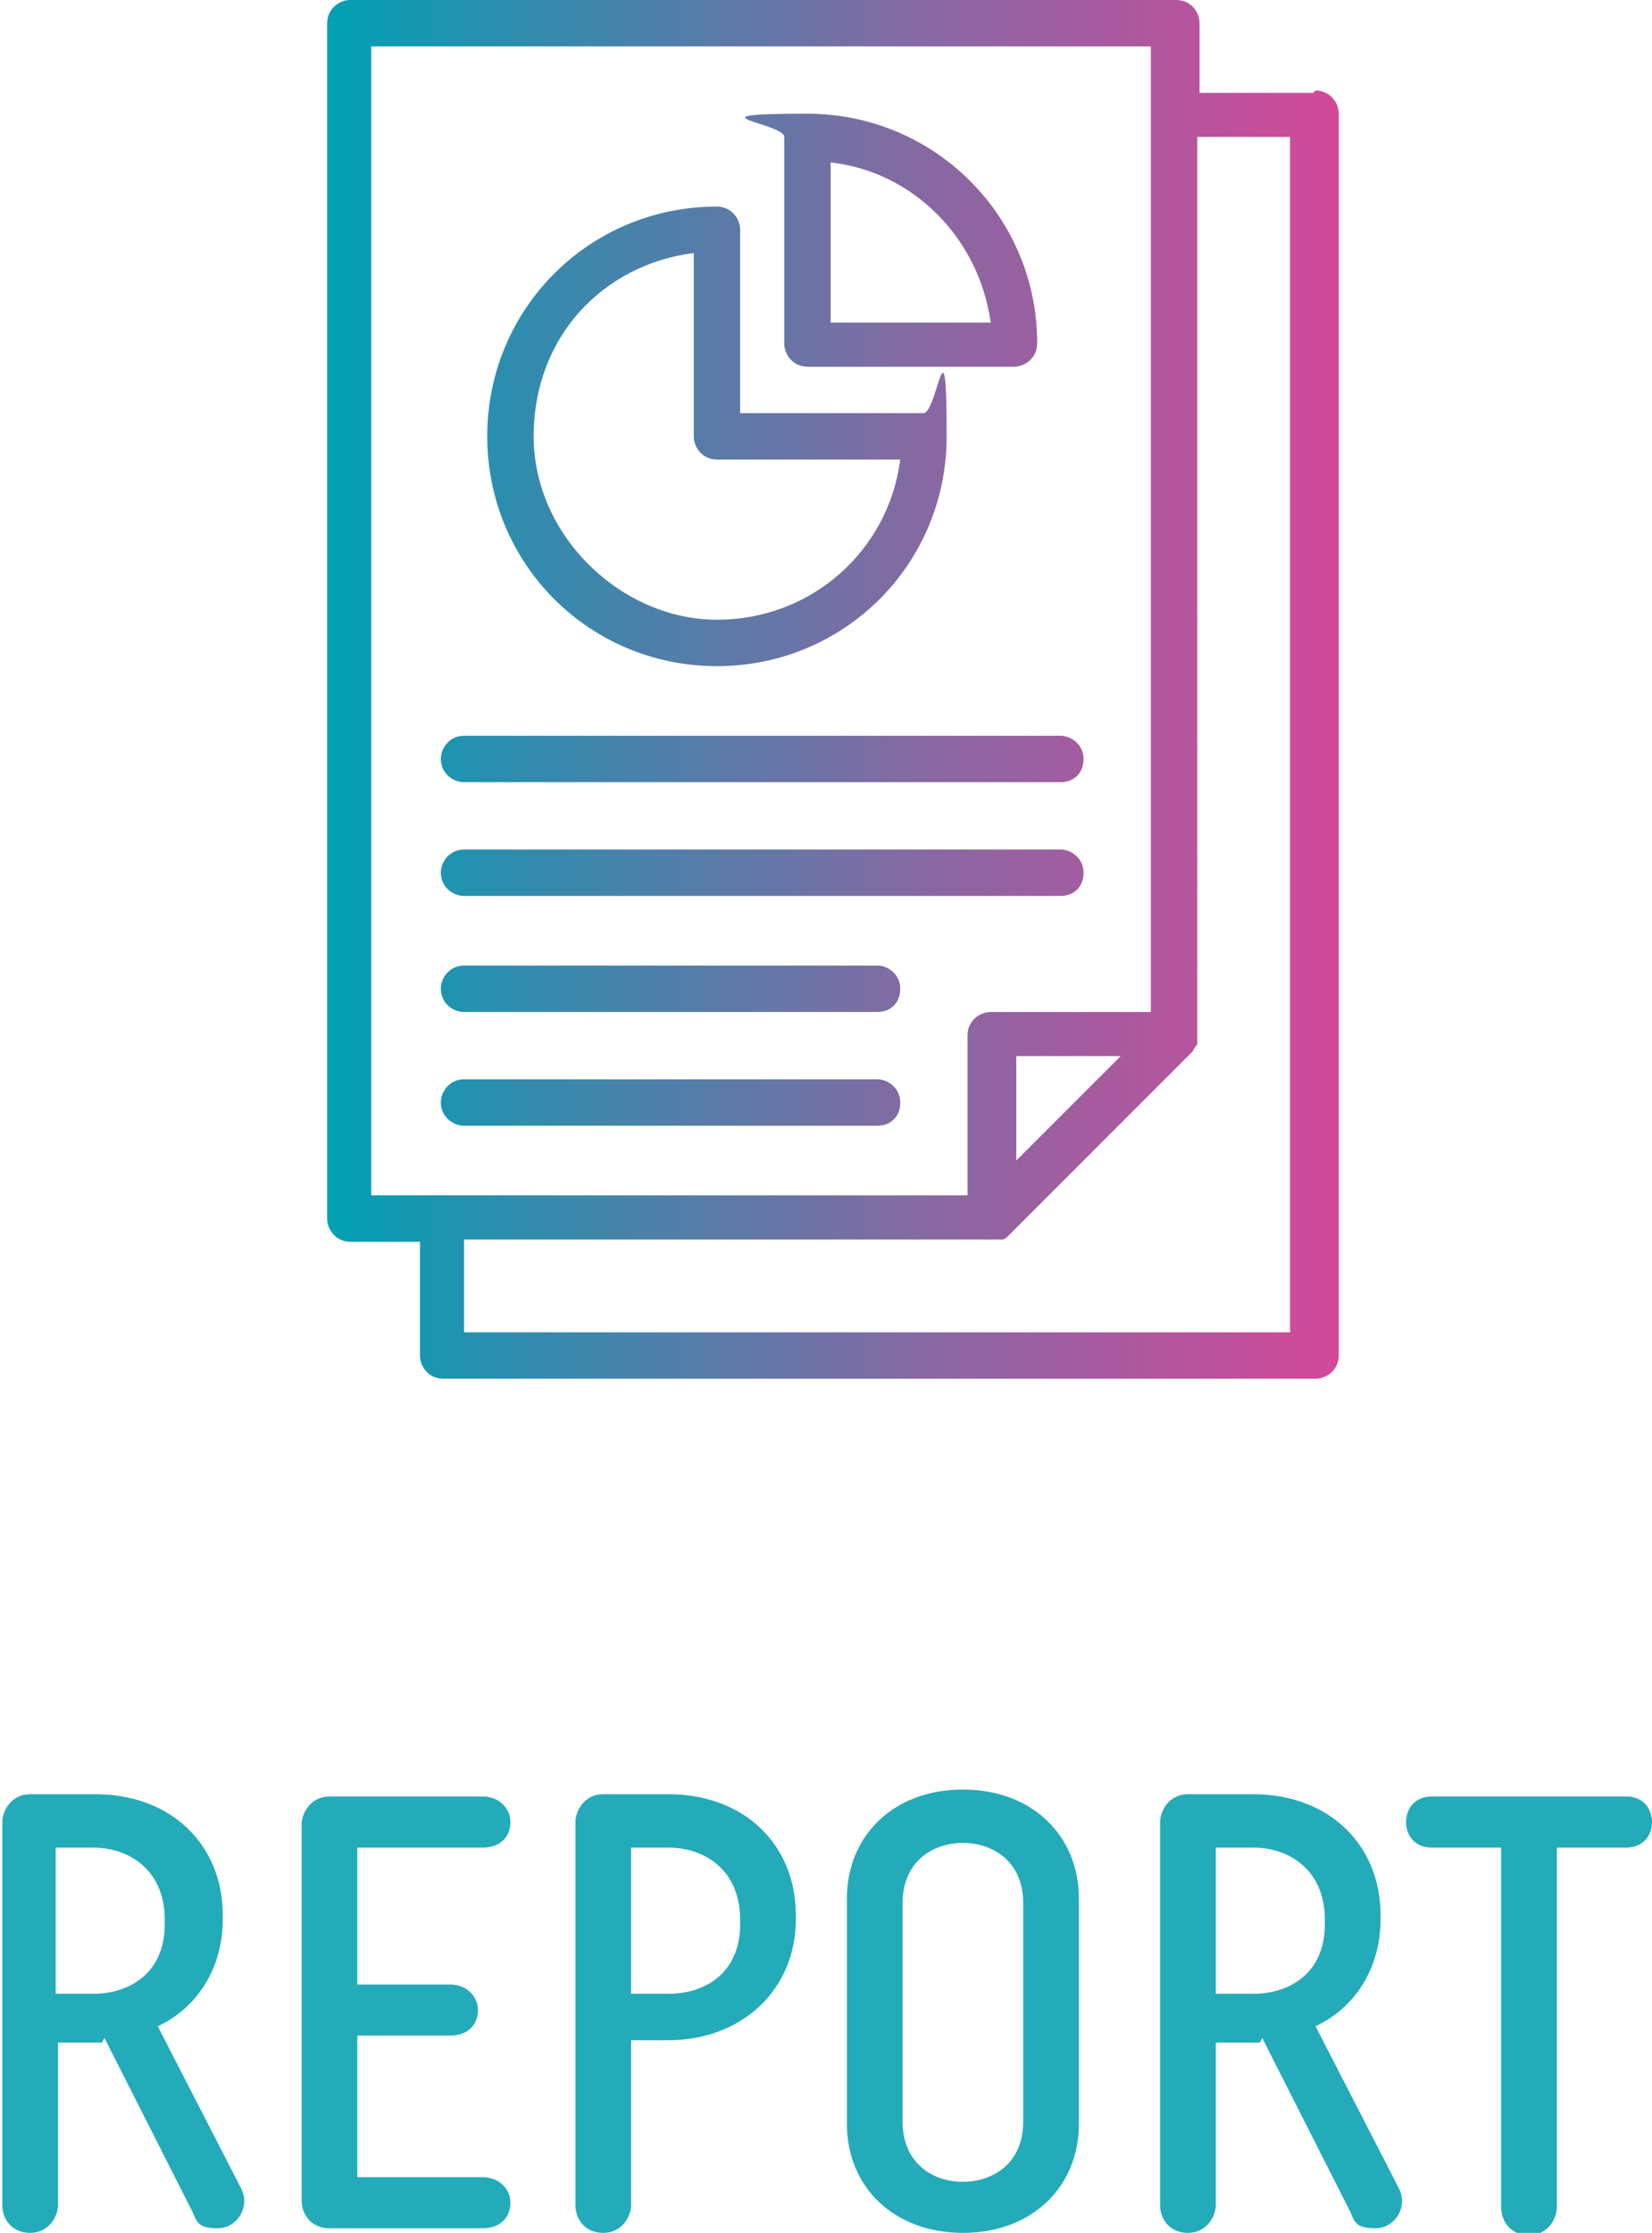
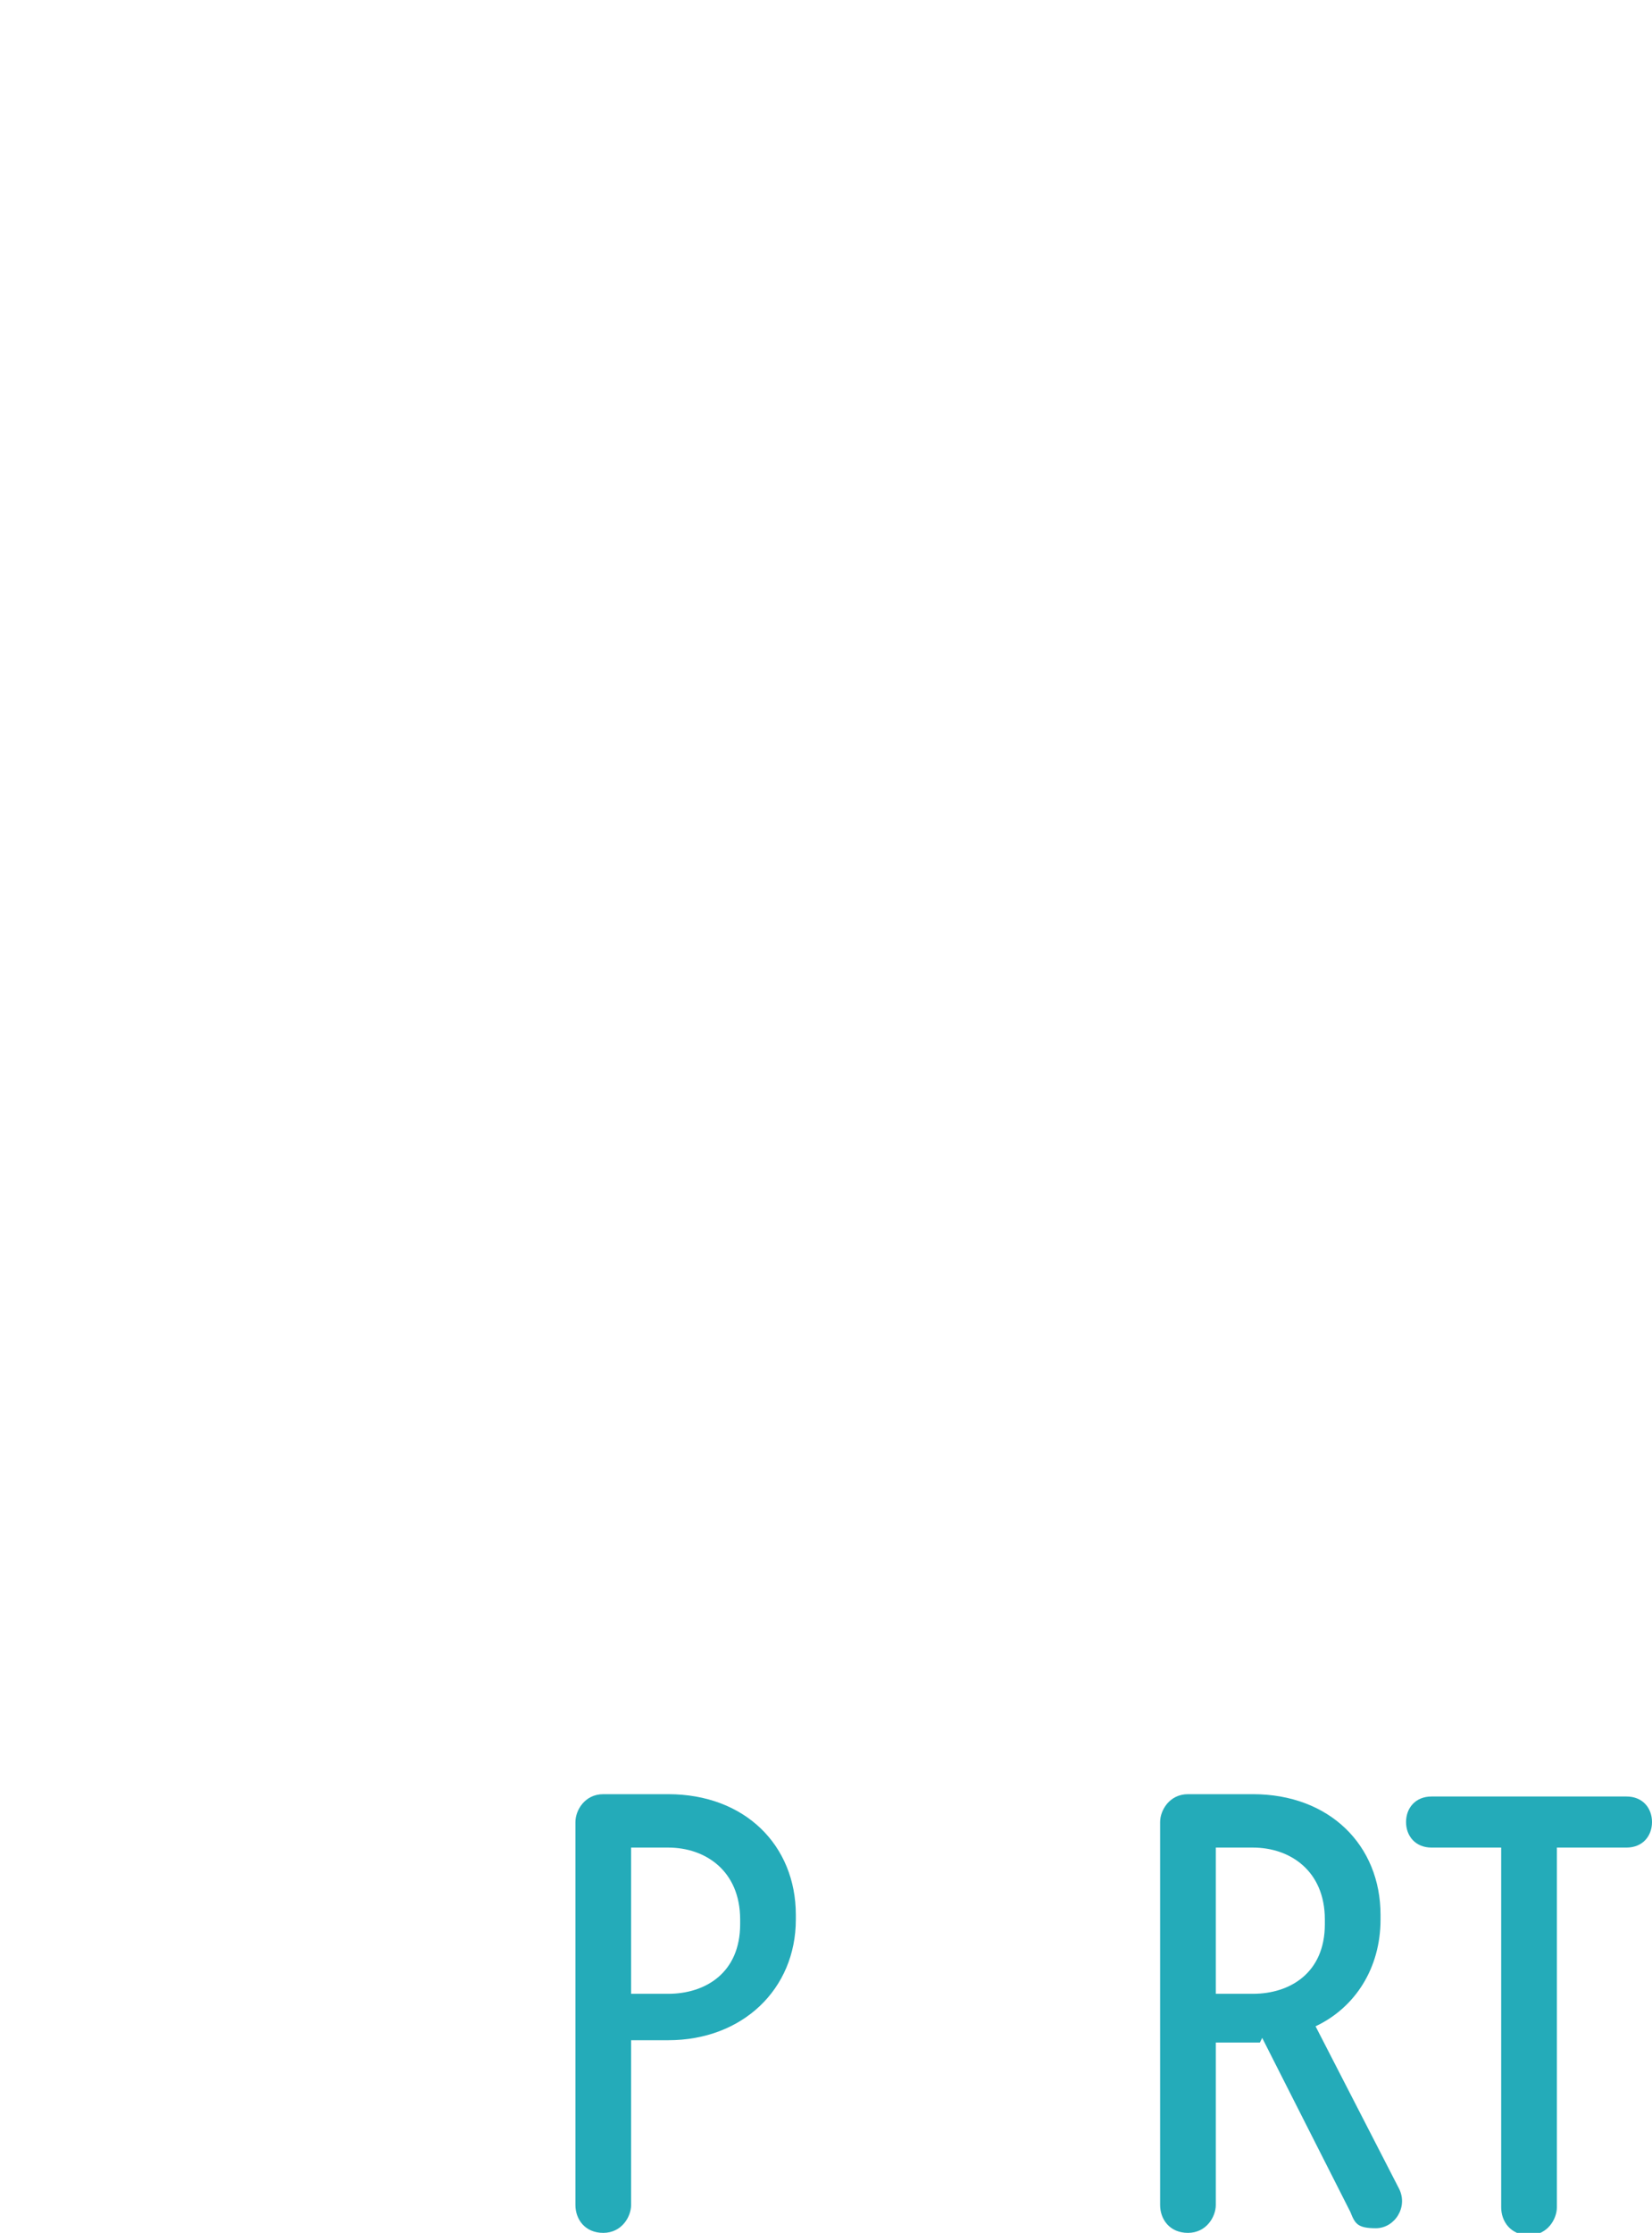
<svg xmlns="http://www.w3.org/2000/svg" id="Layer_1" version="1.1" viewBox="0 0 71.2 96.2">
  <defs>
    <style>
      .st0 {
        fill: url(#New_Gradient_Swatch);
      }

      .st1 {
        fill: #24abb9;
      }
    </style>
    <linearGradient id="New_Gradient_Swatch" data-name="New Gradient Swatch" x1="14.1" y1="29.7" x2="57.6" y2="29.7" gradientUnits="userSpaceOnUse">
      <stop offset="0" stop-color="#00a1b3" />
      <stop offset=".2" stop-color="#328bad" />
      <stop offset=".6" stop-color="#8868a2" />
      <stop offset=".9" stop-color="#be519c" />
      <stop offset="1" stop-color="#d3499a" />
    </linearGradient>
  </defs>
-   <path class="st0" d="M56.6,4h-4.9V1c0-.5-.4-1-1-1H15.1c-.5,0-1,.4-1,1v51.5c0,.5.4,1,1,1h3v4.9c0,.5.4,1,1,1h37.6c.5,0,1-.4,1-1V4.9c0-.5-.4-1-1-1ZM16,2h33.6v41.6h-6.9c-.5,0-1,.4-1,1v6.9h-25.7V2ZM48.3,45.5l-4.5,4.5v-4.5h4.5ZM55.6,57.4H20v-4h22.8c.1,0,.3,0,.4,0,.1,0,.2-.1.3-.2l7.9-7.9s0,0,0,0c0,0,.1-.2.2-.3,0,0,0,0,0,0,0,0,0-.2,0-.3,0,0,0,0,0,0V5.9h4v51.5ZM19,32.7c0-.5.4-1,1-1h25.7c.5,0,1,.4,1,1s-.4,1-1,1h-25.7c-.5,0-1-.4-1-1ZM19,37.6c0-.5.4-1,1-1h25.7c.5,0,1,.4,1,1s-.4,1-1,1h-25.7c-.5,0-1-.4-1-1ZM19,42.6c0-.5.4-1,1-1h17.8c.5,0,1,.4,1,1s-.4,1-1,1h-17.8c-.5,0-1-.4-1-1ZM19,47.5c0-.5.4-1,1-1h17.8c.5,0,1,.4,1,1s-.4,1-1,1h-17.8c-.5,0-1-.4-1-1ZM30.9,28.7c5.5,0,9.9-4.4,9.9-9.9s-.4-1-1-1h-7.9v-7.9c0-.5-.4-1-1-1-5.5,0-9.9,4.4-9.9,9.9s4.4,9.9,9.9,9.9ZM29.9,10.9v7.9c0,.5.4,1,1,1h7.9c-.5,3.9-3.8,6.9-7.9,6.9s-7.9-3.6-7.9-7.9,3-7.4,6.9-7.9h0ZM34.8,15.8h8.9c.5,0,1-.4,1-1s0-.1,0-.2c-.1-5.4-4.5-9.7-9.9-9.7s-1,.4-1,1v8.9c0,.5.4,1,1,1h0ZM35.8,7c3.6.4,6.4,3.3,6.9,6.9h-6.9v-6.9Z" />
  <g>
-     <path class="st1" d="M4.4,88h-1.9v7c0,.5-.4,1.2-1.2,1.2s-1.2-.6-1.2-1.2v-16.5c0-.5.4-1.2,1.2-1.2h2.8c3.3,0,5.5,2.2,5.5,5.2v.2c0,2.1-1.1,3.8-2.8,4.6l3.6,7c.4.8-.2,1.7-1,1.7s-.9-.2-1.1-.7l-3.8-7.5ZM4,85.9c1.6,0,3.1-.9,3.1-3v-.2c0-2.1-1.5-3.1-3.1-3.1h-1.6v6.3h1.6Z" />
-     <path class="st1" d="M13,78.6c0-.5.4-1.2,1.2-1.2h6.6c.7,0,1.2.5,1.2,1.1s-.4,1.1-1.2,1.1h-5.4v5.9h4c.7,0,1.2.5,1.2,1.1s-.4,1.1-1.2,1.1h-4v6.1h5.4c.7,0,1.2.5,1.2,1.1s-.4,1.1-1.2,1.1h-6.6c-.8,0-1.2-.6-1.2-1.2v-16.3Z" />
    <path class="st1" d="M27.2,95c0,.5-.4,1.2-1.2,1.2s-1.2-.6-1.2-1.2v-16.5c0-.5.4-1.2,1.2-1.2h2.8c3.3,0,5.5,2.2,5.5,5.2v.2c0,3-2.3,5.2-5.5,5.2h-1.6v7ZM28.8,85.9c1.6,0,3.1-.9,3.1-3v-.2c0-2.1-1.5-3.1-3.1-3.1h-1.6v6.3h1.6Z" />
-     <path class="st1" d="M36.5,81.8c0-2.7,2-4.7,5-4.7s5,2,5,4.7v9.7c0,2.7-2,4.7-5,4.7s-5-2-5-4.7v-9.7ZM38.9,82v9.4c0,1.8,1.3,2.6,2.6,2.6s2.6-.8,2.6-2.6v-9.4c0-1.8-1.3-2.6-2.6-2.6s-2.6.8-2.6,2.6Z" />
    <path class="st1" d="M54.3,88h-1.9v7c0,.5-.4,1.2-1.2,1.2s-1.2-.6-1.2-1.2v-16.5c0-.5.4-1.2,1.2-1.2h2.8c3.3,0,5.5,2.2,5.5,5.2v.2c0,2.1-1.1,3.8-2.8,4.6l3.6,7c.4.8-.2,1.7-1,1.7s-.9-.2-1.1-.7l-3.8-7.5ZM54,85.9c1.6,0,3.1-.9,3.1-3v-.2c0-2.1-1.5-3.1-3.1-3.1h-1.6v6.3h1.6Z" />
    <path class="st1" d="M70.1,77.4c.7,0,1.1.5,1.1,1.1s-.4,1.1-1.1,1.1h-3v15.5c0,.5-.4,1.2-1.2,1.2s-1.2-.6-1.2-1.2v-15.5h-3c-.7,0-1.1-.5-1.1-1.1s.4-1.1,1.1-1.1h8.4Z" />
  </g>
</svg>